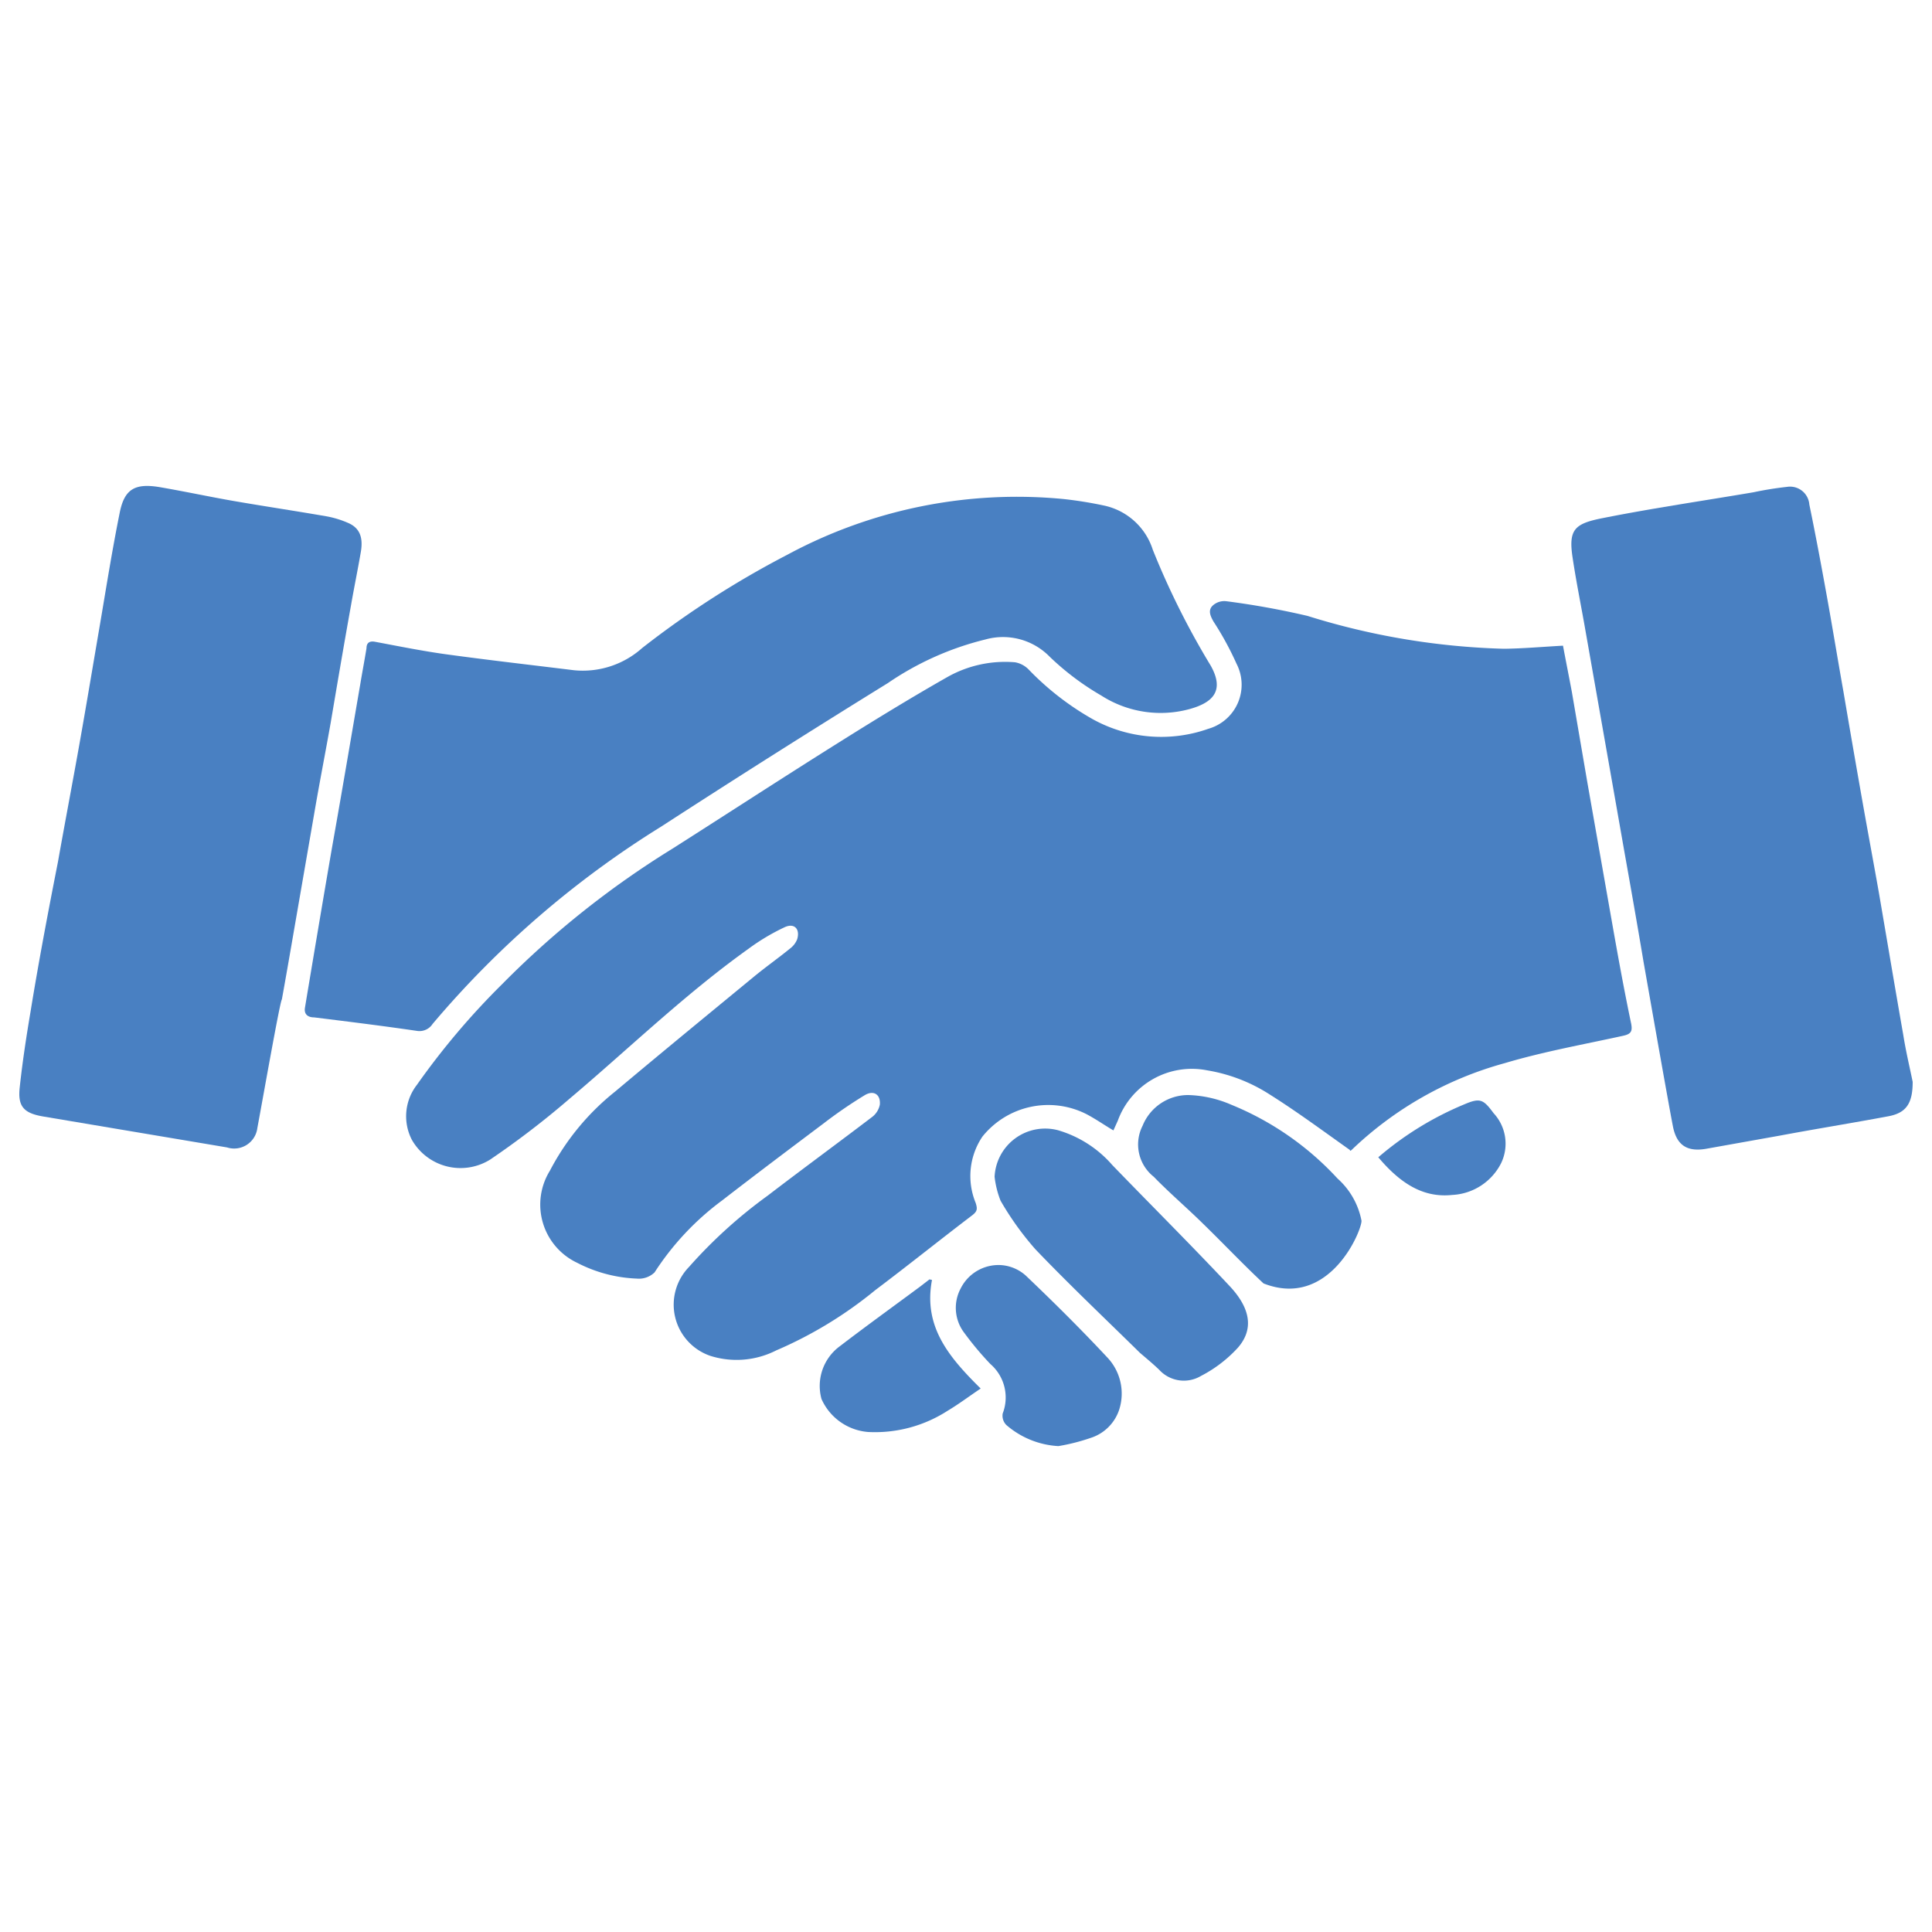
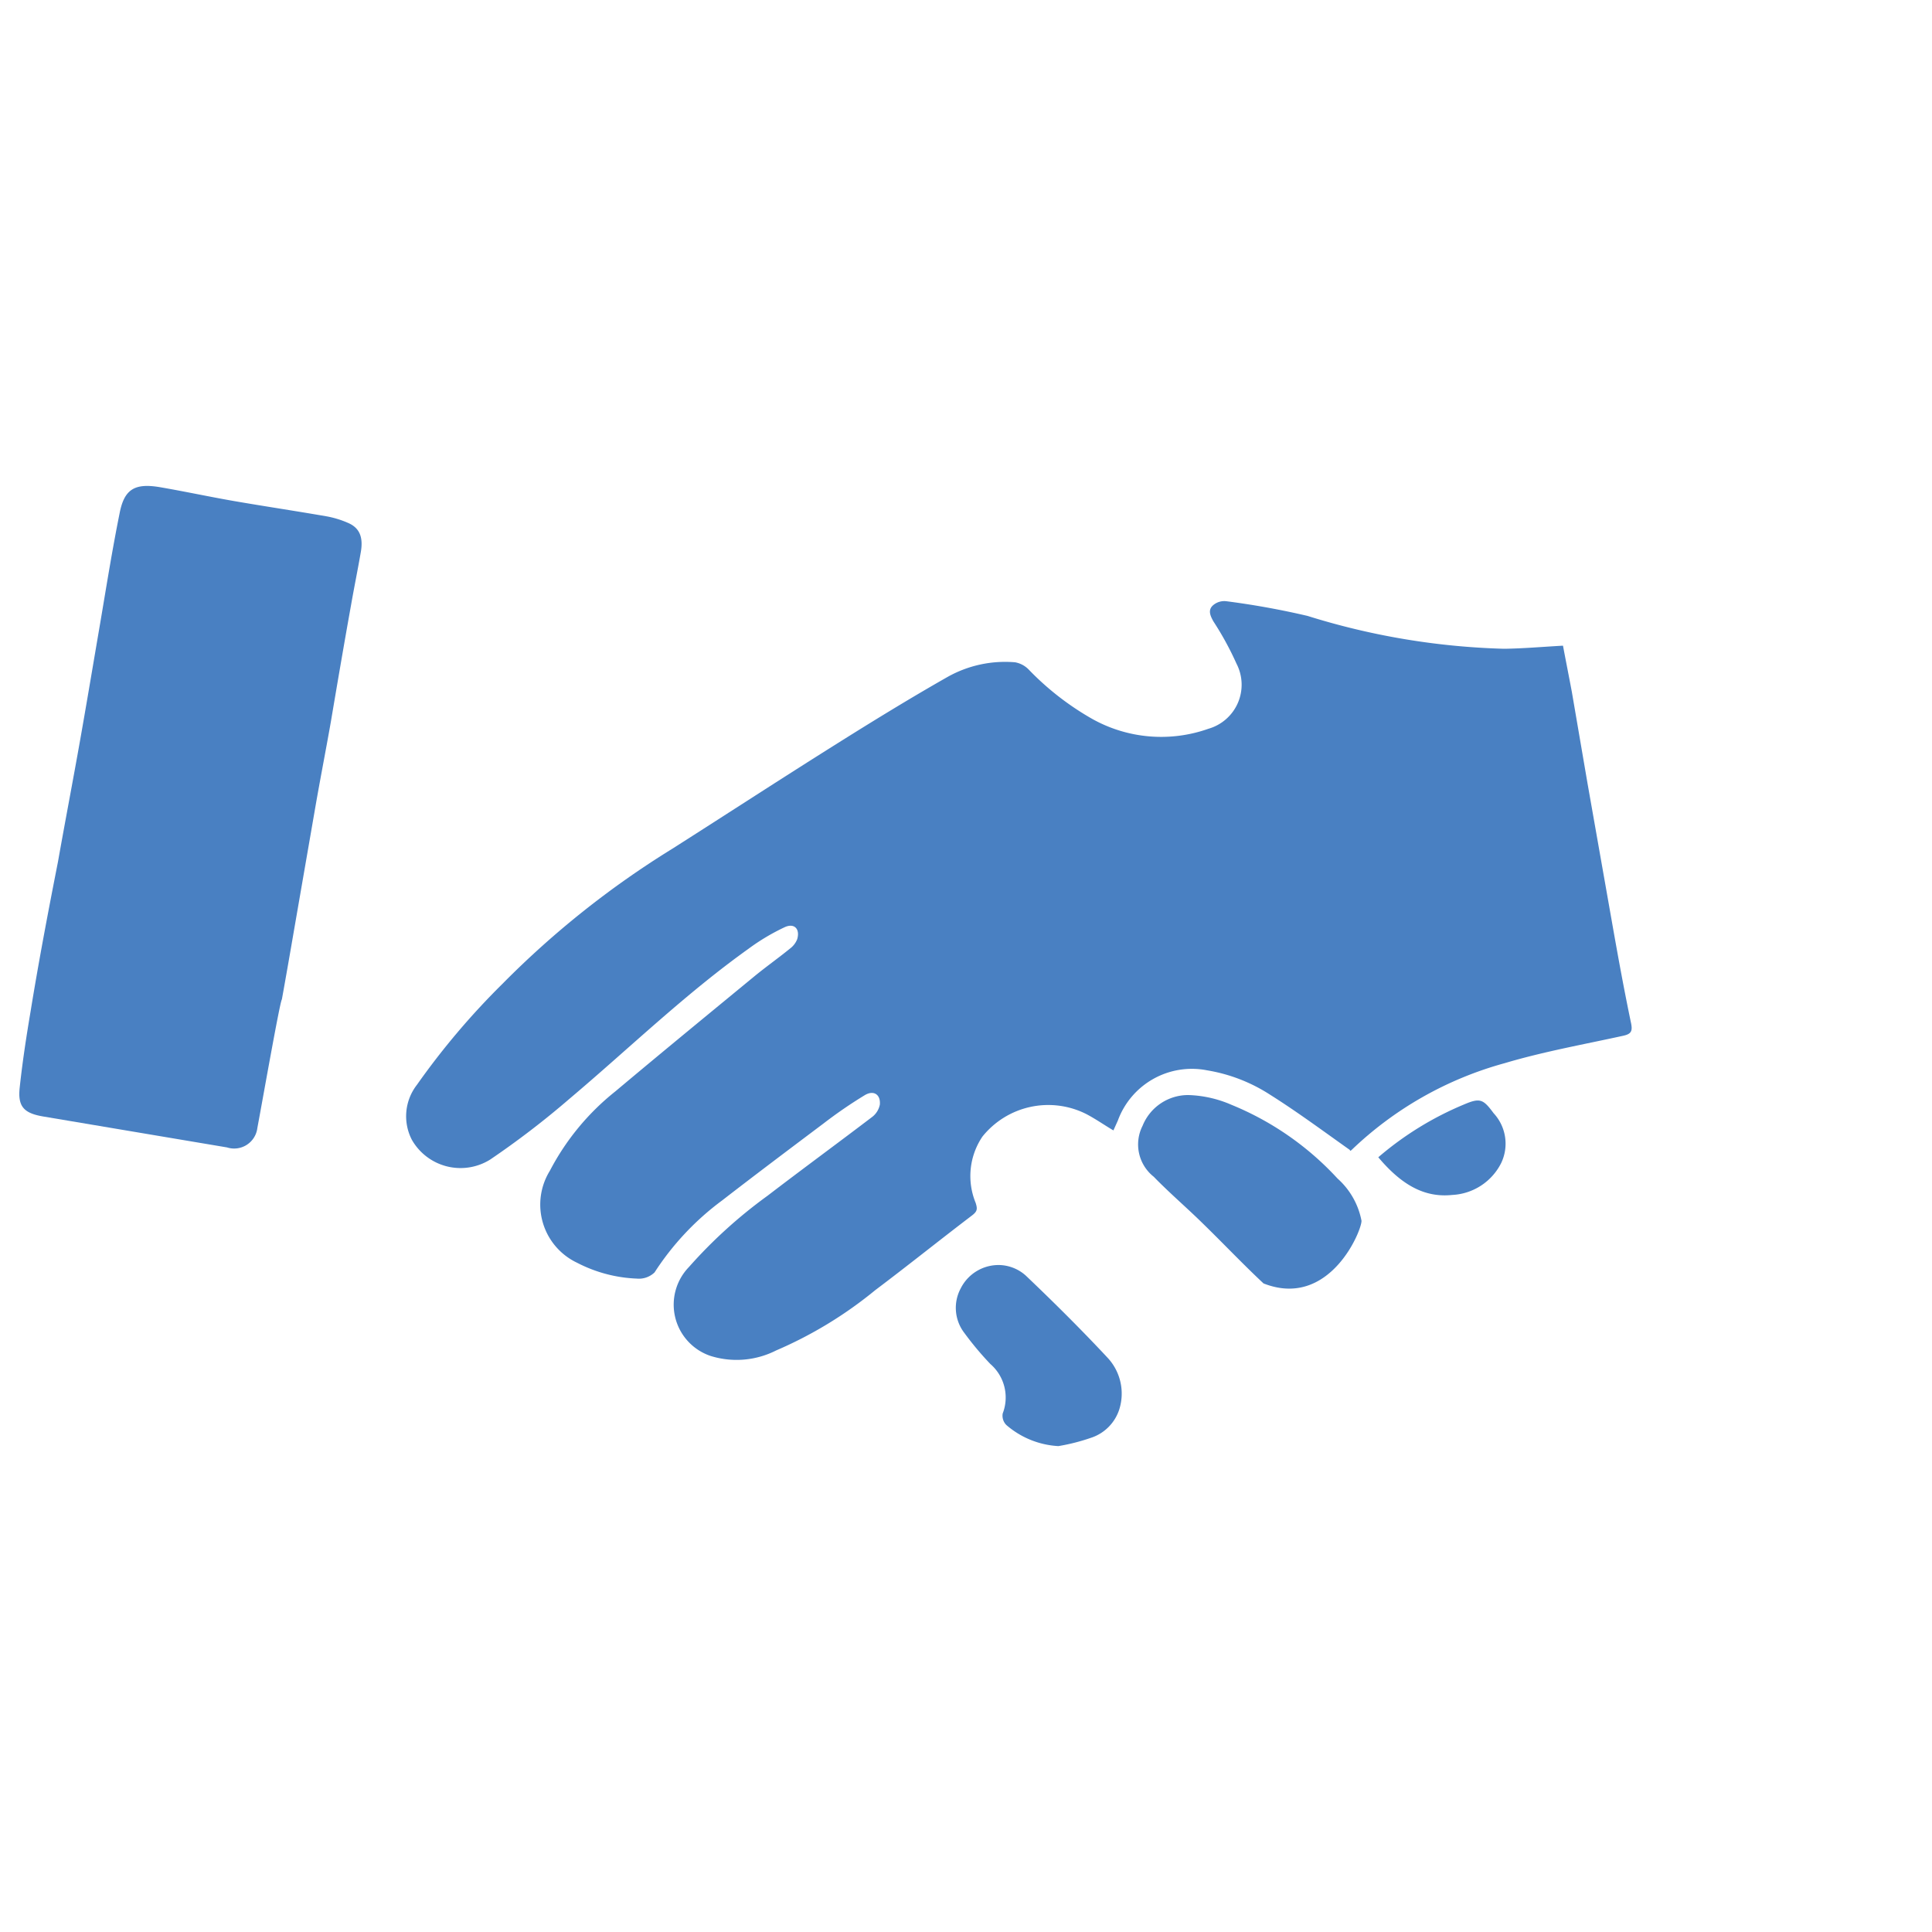
<svg xmlns="http://www.w3.org/2000/svg" id="Layer_1" data-name="Layer 1" viewBox="0 0 100 100">
  <defs>
    <style>.cls-1{fill:#4980c2;}</style>
  </defs>
  <path class="cls-1" d="M80.9,33.42c.15.8.31,1.6.46,2.4l.81,4.73,1.26,7.15c.31,1.76.63,3.53,1,5.29.07.38,0,.53-.41.62-2,.44-4.13.82-6.14,1.42a18.49,18.49,0,0,0-7.93,4.5s-.11.08-.07,0c-1.41-1-2.76-2-4.16-2.88a8.55,8.55,0,0,0-3.24-1.25A4.08,4.08,0,0,0,57.86,58l-.23.51c-.49-.29-.93-.6-1.41-.85a4.37,4.37,0,0,0-5.37,1.17,3.65,3.65,0,0,0-.35,3.43c.1.32.09.44-.2.66-1.67,1.27-3.3,2.58-5,3.86a21.34,21.34,0,0,1-5.13,3.12,4.52,4.52,0,0,1-3.4.28,2.8,2.8,0,0,1-1.11-4.6,25,25,0,0,1,4.07-3.69c1.8-1.38,3.63-2.72,5.43-4.09a1.07,1.07,0,0,0,.38-.62c.05-.52-.31-.77-.77-.5a23.6,23.6,0,0,0-2.13,1.46c-1.77,1.33-3.54,2.66-5.27,4a14.22,14.22,0,0,0-3.49,3.72,1.17,1.17,0,0,1-.92.32,7.33,7.33,0,0,1-3.09-.82,3.33,3.33,0,0,1-1.41-4.76,12.84,12.84,0,0,1,3.39-4.11c2.38-2,4.82-4,7.25-6,.59-.48,1.21-.92,1.8-1.4a1.1,1.1,0,0,0,.36-.47c.16-.52-.13-.85-.62-.64a11.07,11.07,0,0,0-1.9,1.13c-3.29,2.35-6.18,5.16-9.26,7.76a44.73,44.73,0,0,1-4.11,3.15A2.9,2.9,0,0,1,21.32,59a2.65,2.65,0,0,1,.26-2.85A38.69,38.69,0,0,1,26,50.93a47.16,47.16,0,0,1,8.8-7c2.86-1.82,5.7-3.67,8.57-5.47,1.88-1.18,3.77-2.34,5.69-3.43a6.08,6.08,0,0,1,3.48-.75,1.3,1.3,0,0,1,.7.37,14.49,14.49,0,0,0,3.31,2.57,7.32,7.32,0,0,0,6,.5A2.37,2.37,0,0,0,64,34.35a15.93,15.93,0,0,0-1.19-2.18c-.17-.3-.31-.61,0-.86a.89.89,0,0,1,.67-.19,41.94,41.94,0,0,1,4.2.76,37.34,37.34,0,0,0,10.16,1.7C78.8,33.57,79.82,33.48,80.9,33.42Z" />
-   <path class="cls-1" d="M17.3,43.22c.46-2.6.9-5.21,1.35-7.82.1-.61.22-1.23.32-1.85,0-.27.15-.39.45-.33,1.23.23,2.46.48,3.7.65,2.19.3,4.39.55,6.58.82a4.61,4.61,0,0,0,3.54-1.15,48.35,48.35,0,0,1,7.5-4.82,25.05,25.05,0,0,1,14.31-2.89,20.53,20.53,0,0,1,2.06.33,3.39,3.39,0,0,1,2.56,2.3,40.92,40.92,0,0,0,3,6c.75,1.34.05,1.93-1.13,2.25A5.69,5.69,0,0,1,57,36a13.88,13.88,0,0,1-2.66-2A3.38,3.38,0,0,0,51,33.1a15.42,15.42,0,0,0-5.05,2.26Q40.06,39,34.23,42.78A49.84,49.84,0,0,0,22.39,53a.81.81,0,0,1-.8.36c-1.77-.26-3.55-.48-5.33-.7-.3,0-.52-.14-.48-.47C15.8,52.05,16.92,45.35,17.3,43.22Z" />
  <path class="cls-1" d="M13.32,58.39a1.21,1.21,0,0,1-1.57,1L2.24,57.79c-1-.17-1.33-.51-1.22-1.5.14-1.31.34-2.62.56-3.92C2,49.78,2.49,47.2,3,44.61c.37-2.09.77-4.17,1.14-6.26s.7-4.08,1.05-6.12c.32-1.89.62-3.78,1-5.66.24-1.25.78-1.58,2.11-1.35s2.53.49,3.79.71c1.62.28,3.23.52,4.84.8a5,5,0,0,1,1.14.36c.55.26.73.73.61,1.46-.16.93-.35,1.85-.51,2.77-.36,2-.7,4-1.05,6.07-.27,1.53-.56,3-.83,4.57q-.53,3.06-1.06,6.12c-.21,1.22-.42,2.43-.64,3.65C14.5,51.79,13.66,56.56,13.32,58.39Z" />
-   <path class="cls-1" d="M99,56c0,1.12-.34,1.61-1.27,1.78-1.87.35-3.74.65-5.61,1l-3.75.67c-1,.19-1.58-.13-1.78-1.15-.29-1.49-1.46-8.18-1.52-8.51-.32-1.92-.66-3.84-1-5.75q-1-5.69-2-11.36c-.22-1.27-.48-2.53-.67-3.8-.23-1.49.1-1.78,1.59-2.07,2.57-.51,5.18-.89,7.77-1.33a17.49,17.49,0,0,1,1.74-.28,1,1,0,0,1,1.15.91c.33,1.6.63,3.21.92,4.82s.56,3.26.85,4.89q.52,3.07,1.07,6.17c.25,1.4.51,2.8.76,4.21.42,2.45.83,4.9,1.26,7.35C98.65,54.44,98.87,55.35,99,56Z" />
-   <path class="cls-1" d="M51.48,60.91a2.62,2.62,0,0,1,3.28-2.41,5.92,5.92,0,0,1,2.81,1.8c2,2.07,4.08,4.14,6.07,6.26,1.1,1.17,1.26,2.25.43,3.2a6.83,6.83,0,0,1-1.91,1.46A1.73,1.73,0,0,1,60,70.9c-.31-.3-.65-.58-1-.88-1.81-1.78-3.66-3.53-5.41-5.36a15.49,15.49,0,0,1-1.8-2.51A4.82,4.82,0,0,1,51.48,60.91Z" />
  <path class="cls-1" d="M65.4,66.43c-1.07-1-2.1-2.09-3.16-3.12-.59-.58-1.21-1.13-1.81-1.7-.24-.23-.48-.46-.71-.7a2.13,2.13,0,0,1-.58-2.64,2.54,2.54,0,0,1,2.38-1.59,6,6,0,0,1,2.21.5A15.34,15.34,0,0,1,69.23,61a3.91,3.91,0,0,1,1.24,2.18C70.51,63.63,68.84,67.78,65.4,66.43Z" />
  <path class="cls-1" d="M54.78,74.85a4.49,4.49,0,0,1-2.69-1.09.68.68,0,0,1-.19-.6,2.29,2.29,0,0,0-.64-2.56A16.12,16.12,0,0,1,49.92,69a2.13,2.13,0,0,1-.19-2.32,2.19,2.19,0,0,1,2.06-1.2,2.13,2.13,0,0,1,1.3.54c1.46,1.39,2.89,2.81,4.26,4.28a2.72,2.72,0,0,1,.59,2.63,2.28,2.28,0,0,1-1.47,1.49A10.25,10.25,0,0,1,54.78,74.85Z" />
-   <path class="cls-1" d="M48.24,66.25c-.46,2.42.88,4,2.52,5.62-.61.41-1.14.81-1.71,1.15a6.93,6.93,0,0,1-4.11,1.1,2.89,2.89,0,0,1-2.42-1.71,2.55,2.55,0,0,1,.95-2.73c1.37-1.05,2.77-2.06,4.16-3.09l.48-.37Z" />
  <path class="cls-1" d="M71.34,59.9a16.56,16.56,0,0,1,4.43-2.73c.84-.36,1-.28,1.54.45a2.32,2.32,0,0,1,.39,2.58,3,3,0,0,1-2.53,1.65C73.75,62,72.56,61.35,71.34,59.9Z" />
</svg>